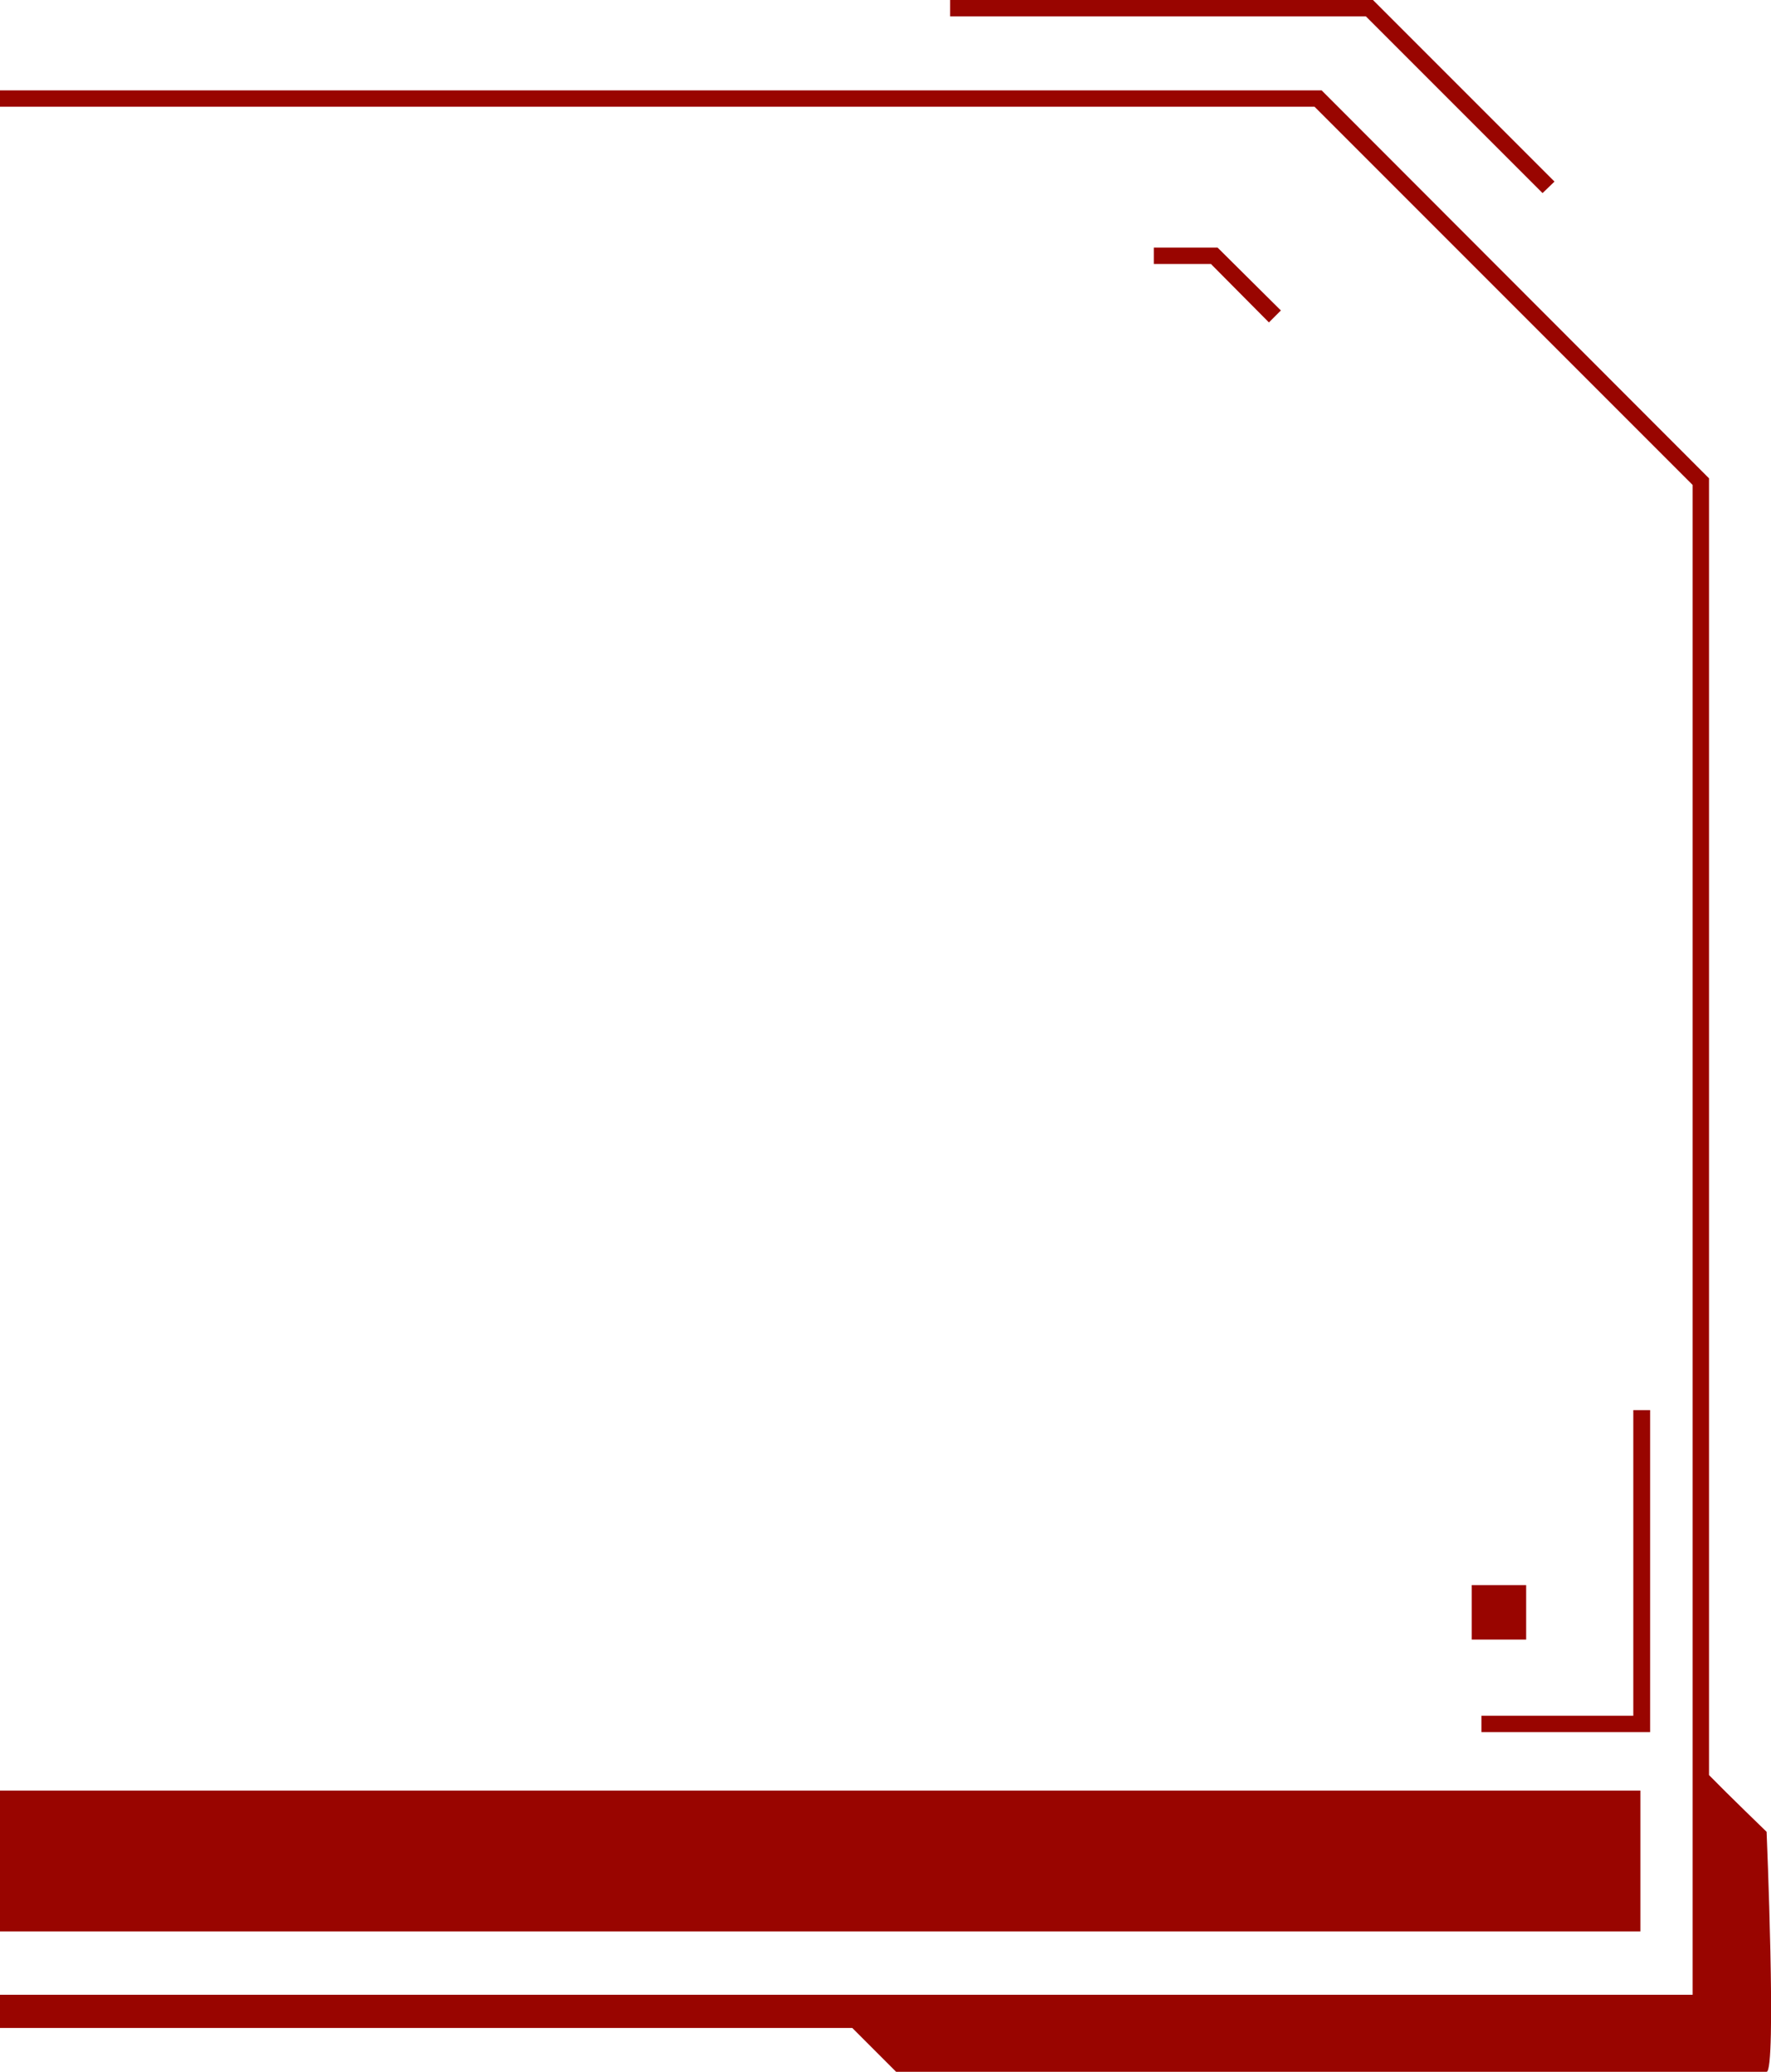
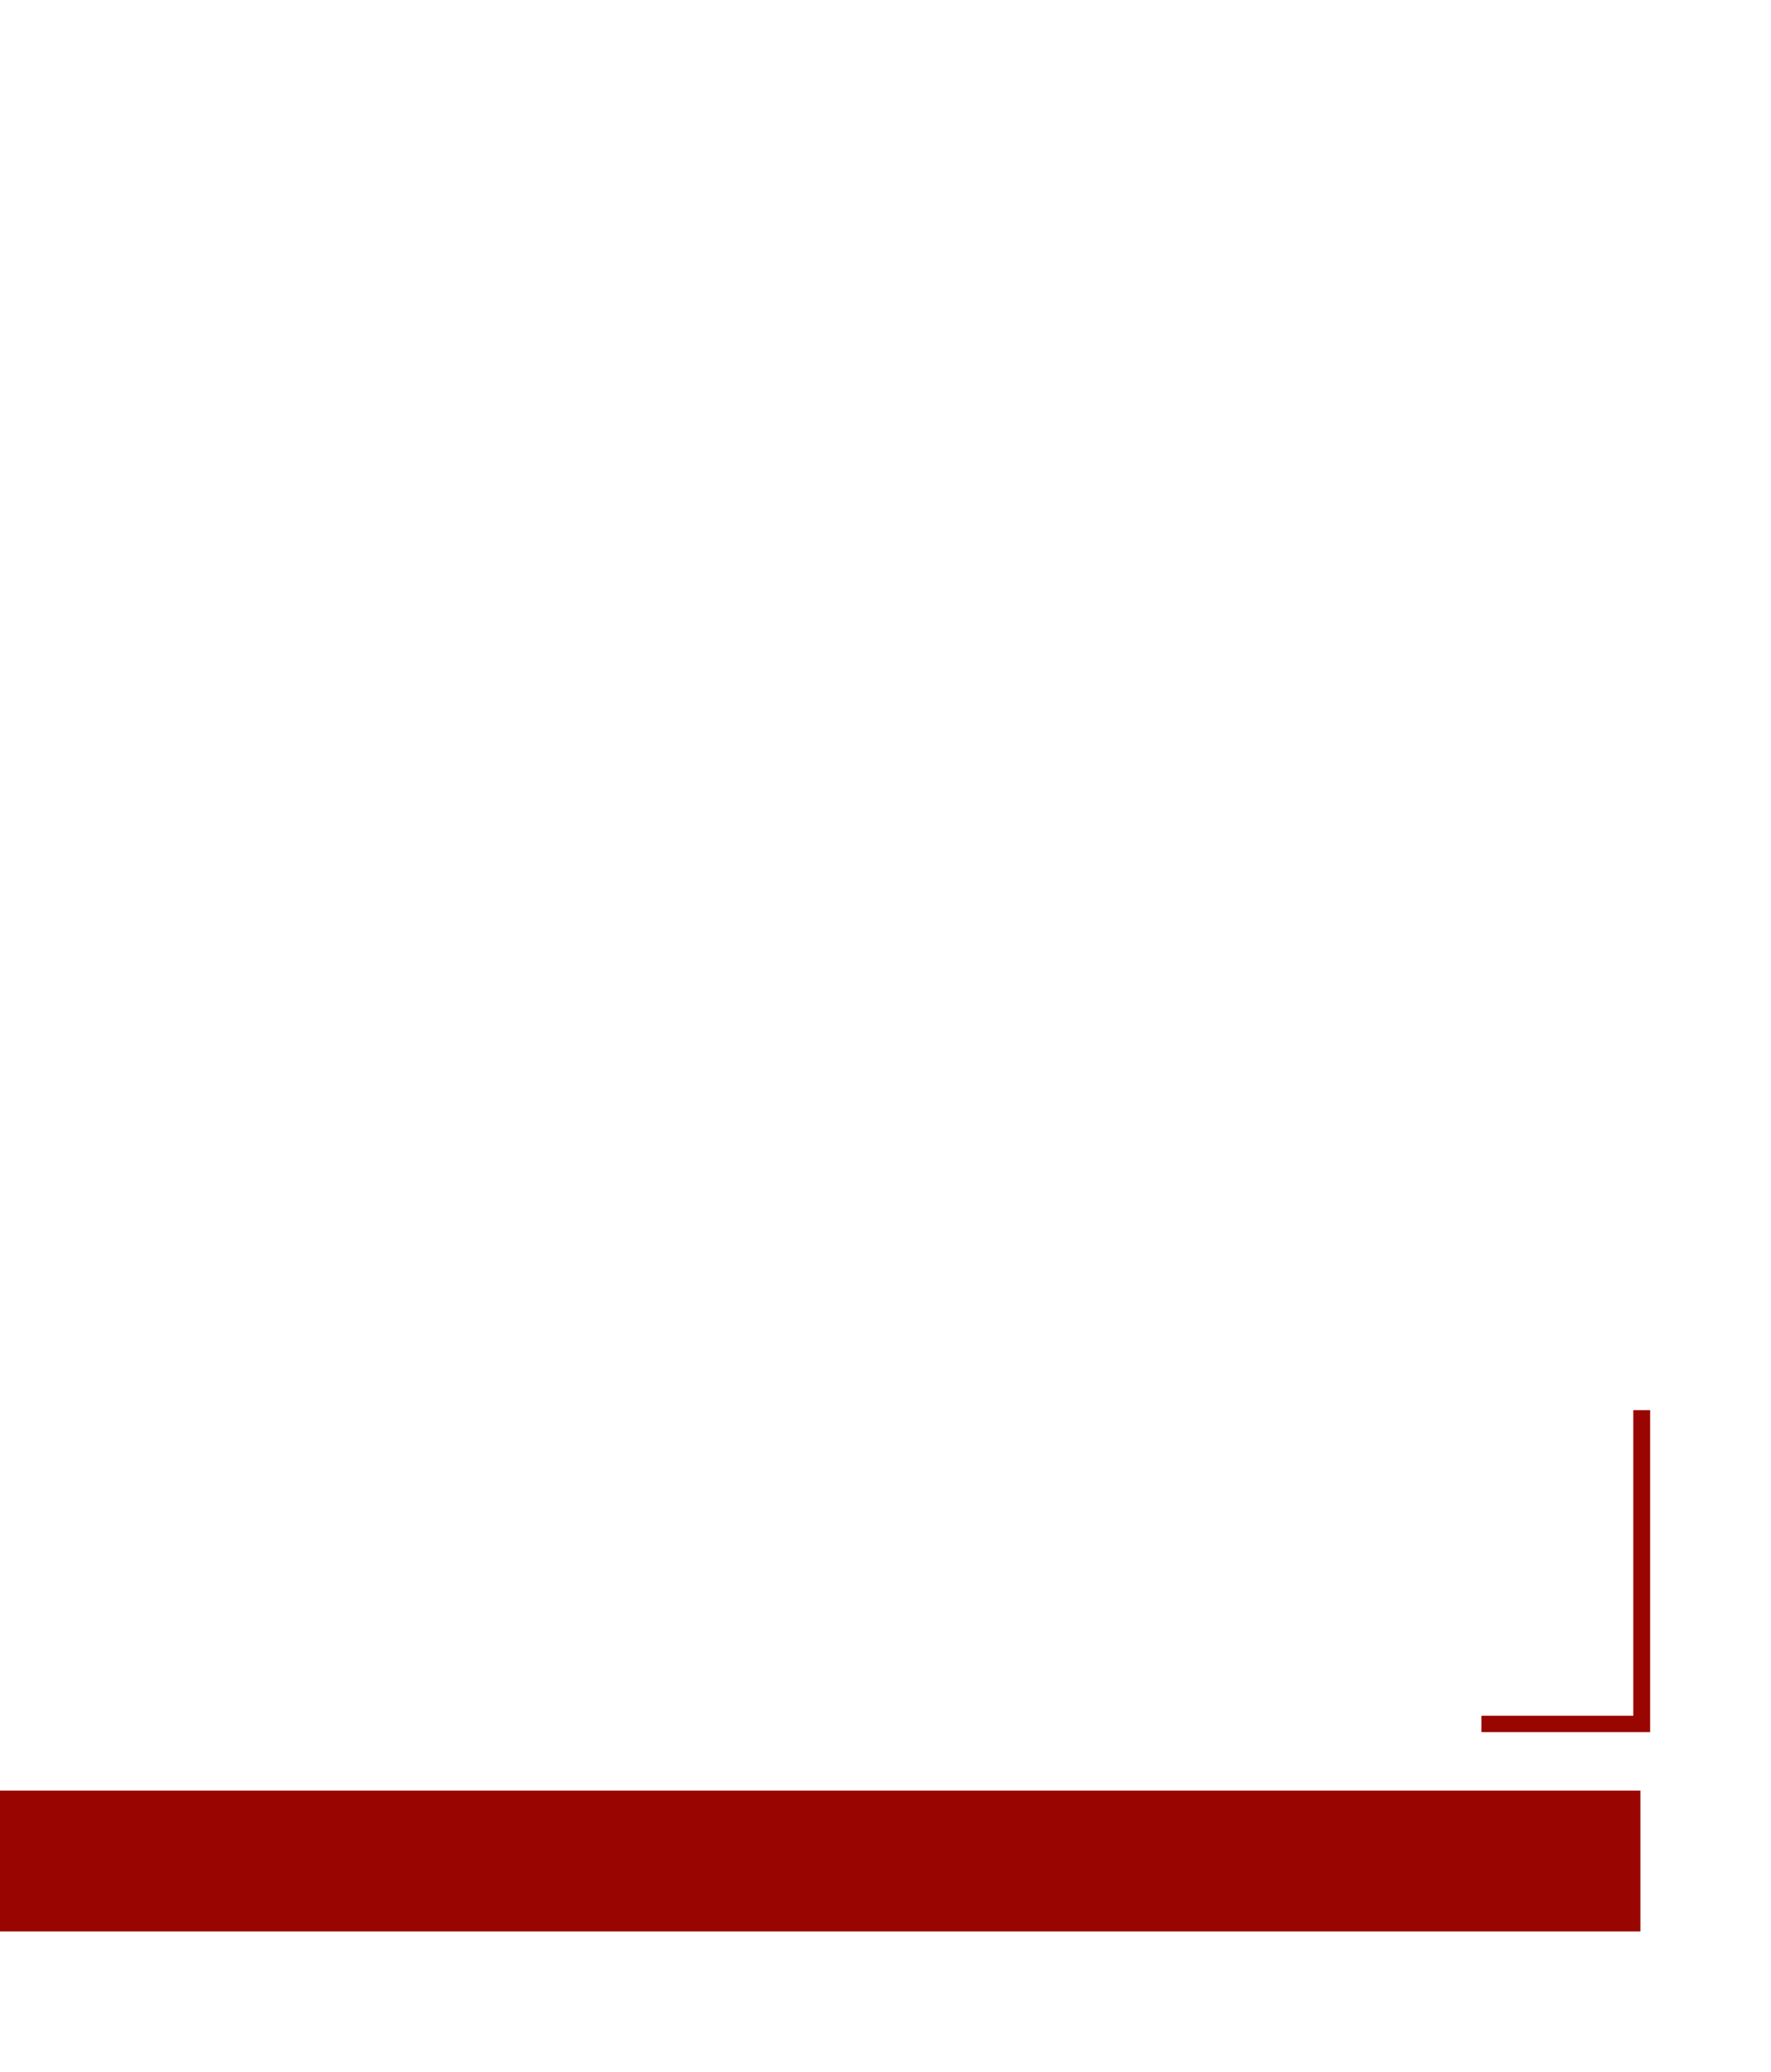
<svg xmlns="http://www.w3.org/2000/svg" id="Layer_1" data-name="Layer 1" viewBox="0 0 40 46.79">
  <defs>
    <style>
      .cls-1 {
        fill: #990500;
      }
    </style>
  </defs>
  <rect class="cls-1" x="-.07" y="40.43" width="37.12" height="3.18" />
-   <polygon class="cls-1" points="28.93 7.01 27.5 5.59 26.06 5.59 26.06 5.96 27.35 5.96 28.66 7.28 28.93 7.01" />
-   <polygon class="cls-1" points="34.84 4.36 35.11 4.1 31.01 0 21.46 0 21.46 .37 30.85 .37 34.84 4.36" />
-   <path class="cls-1" d="M39.9,41.36s-.87-.84-1.3-1.28V10.8L29.85,2.04H-.07v.37H29.69l8.54,8.54V45.04H-.07v.75H19.25l.99,.99h19.66c.23,0,0-5.43,0-5.43Z" />
-   <rect class="cls-1" x="33.24" y="35.79" width="1.23" height="1.23" />
  <polygon class="cls-1" points="33.46 39.11 37.27 39.11 37.27 31.84 36.89 31.84 36.89 38.74 33.46 38.74 33.46 39.11" />
</svg>